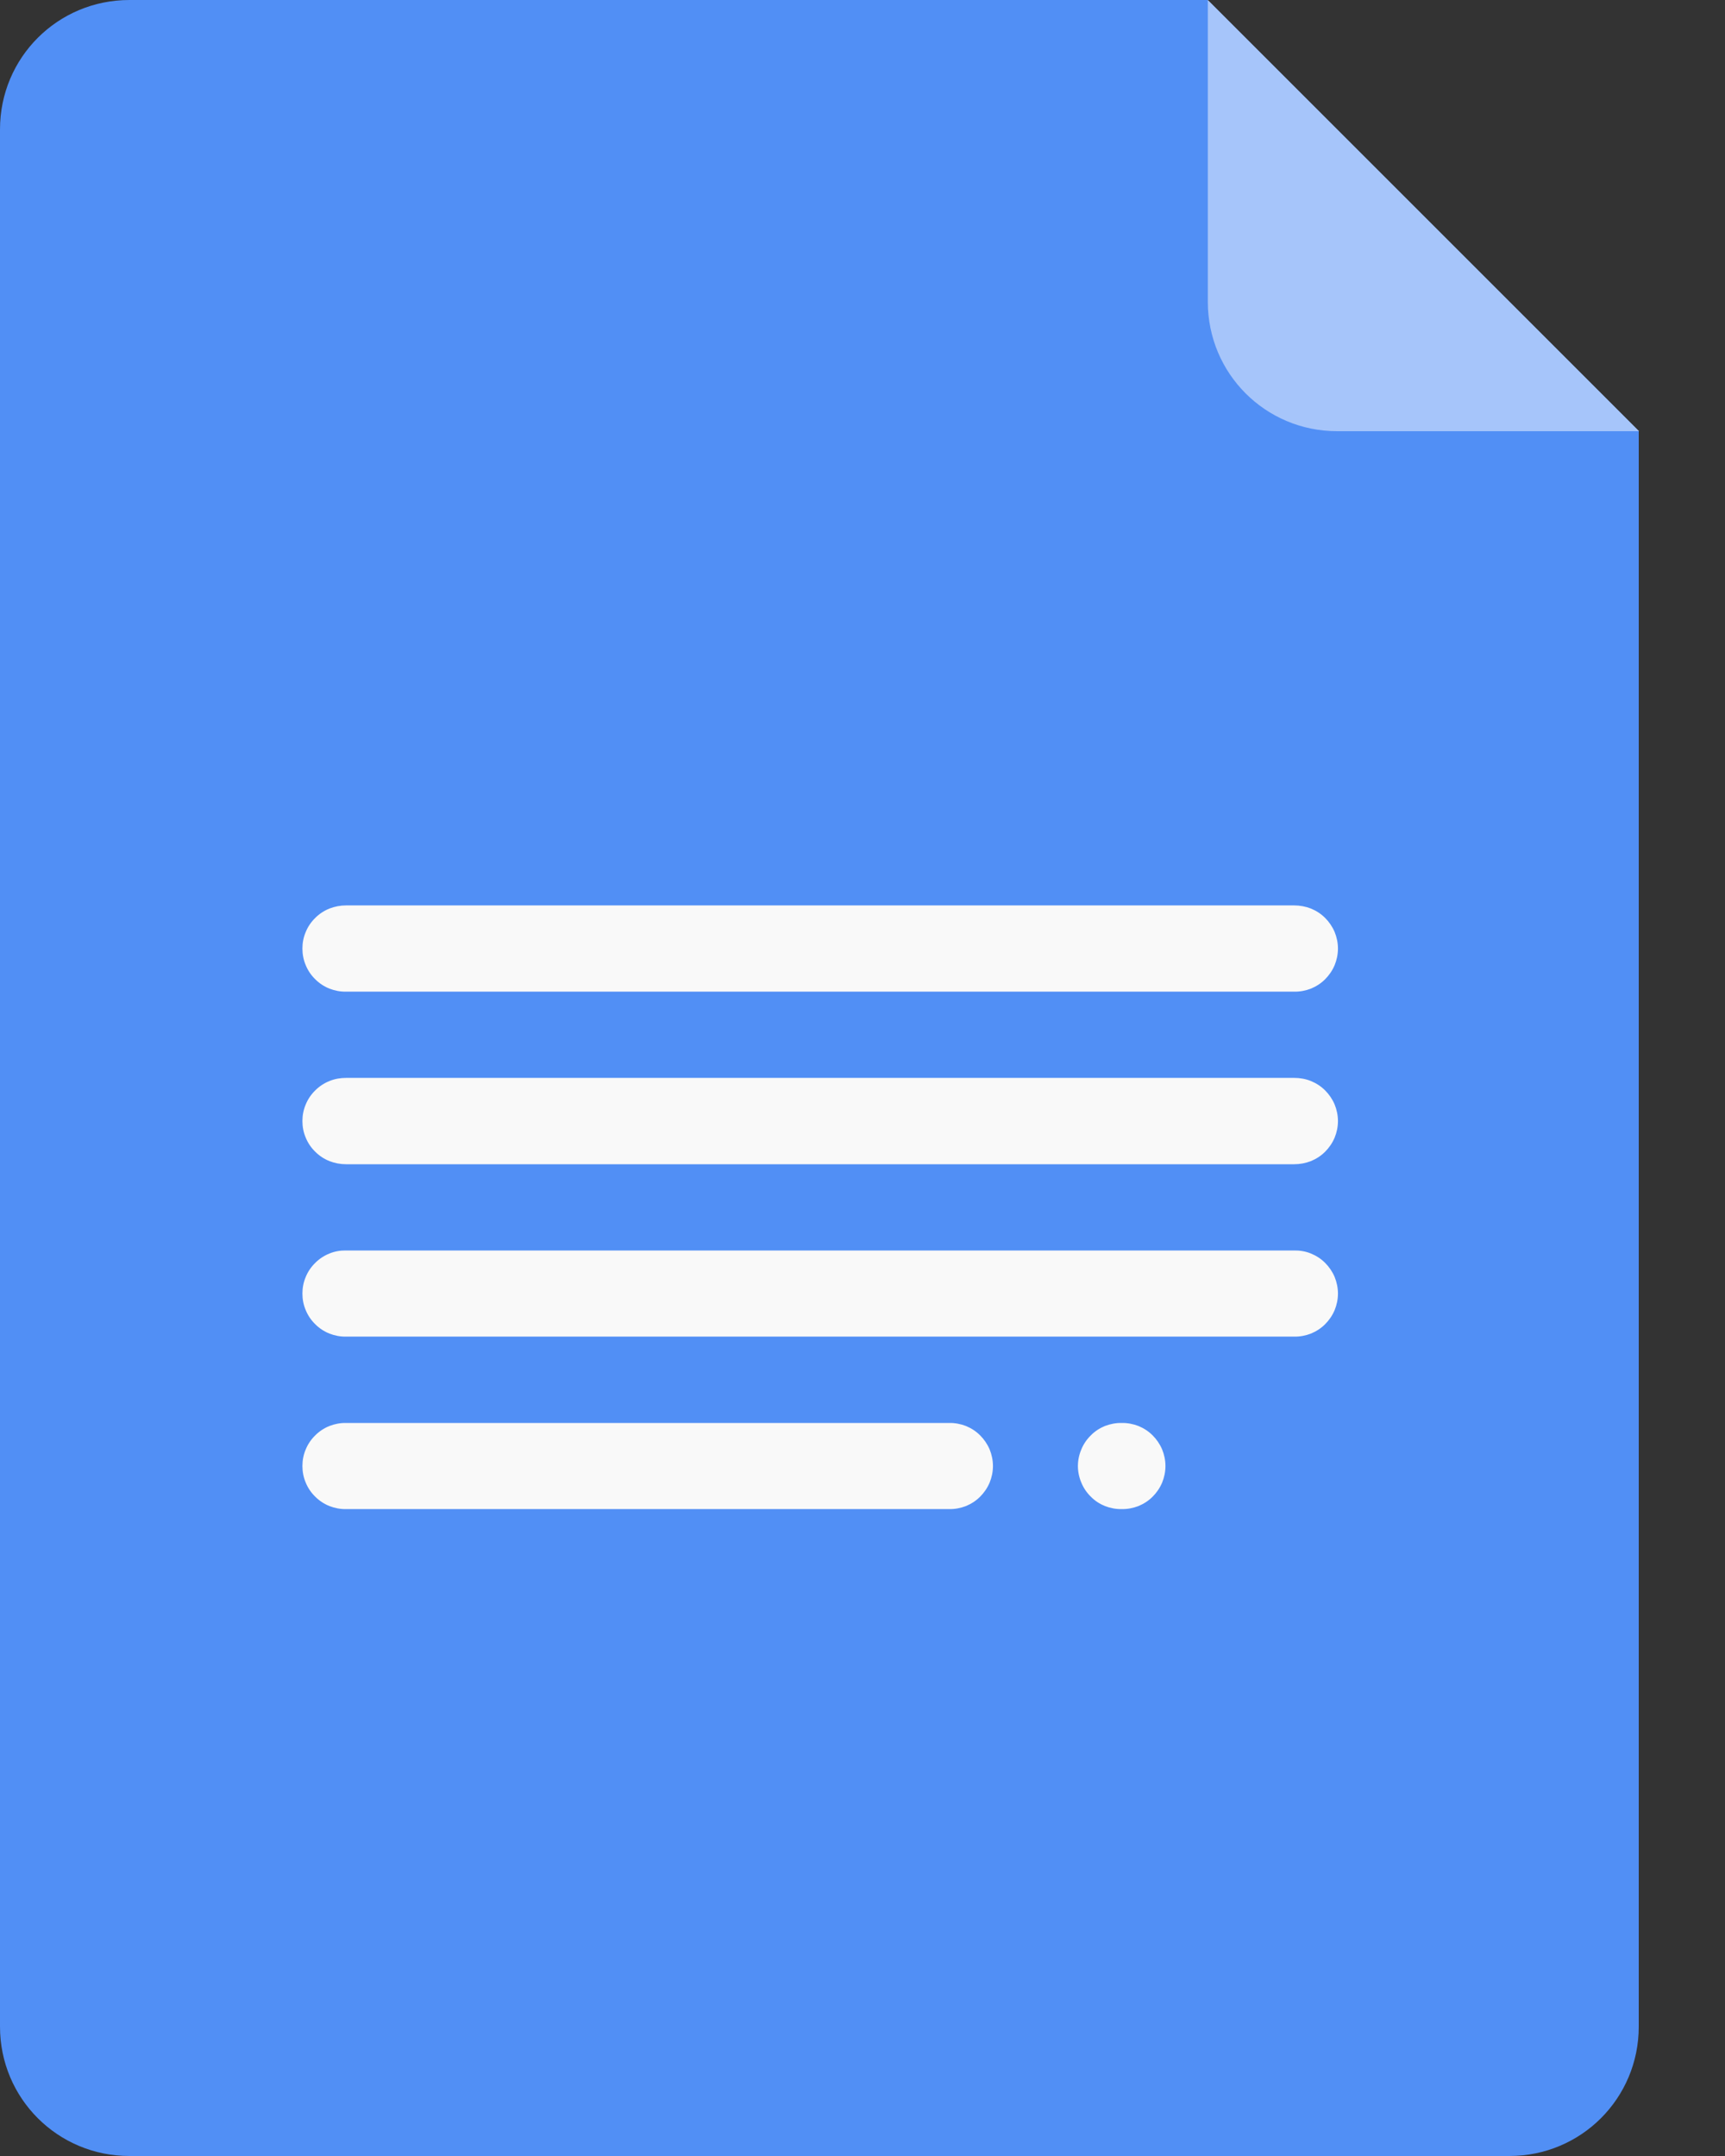
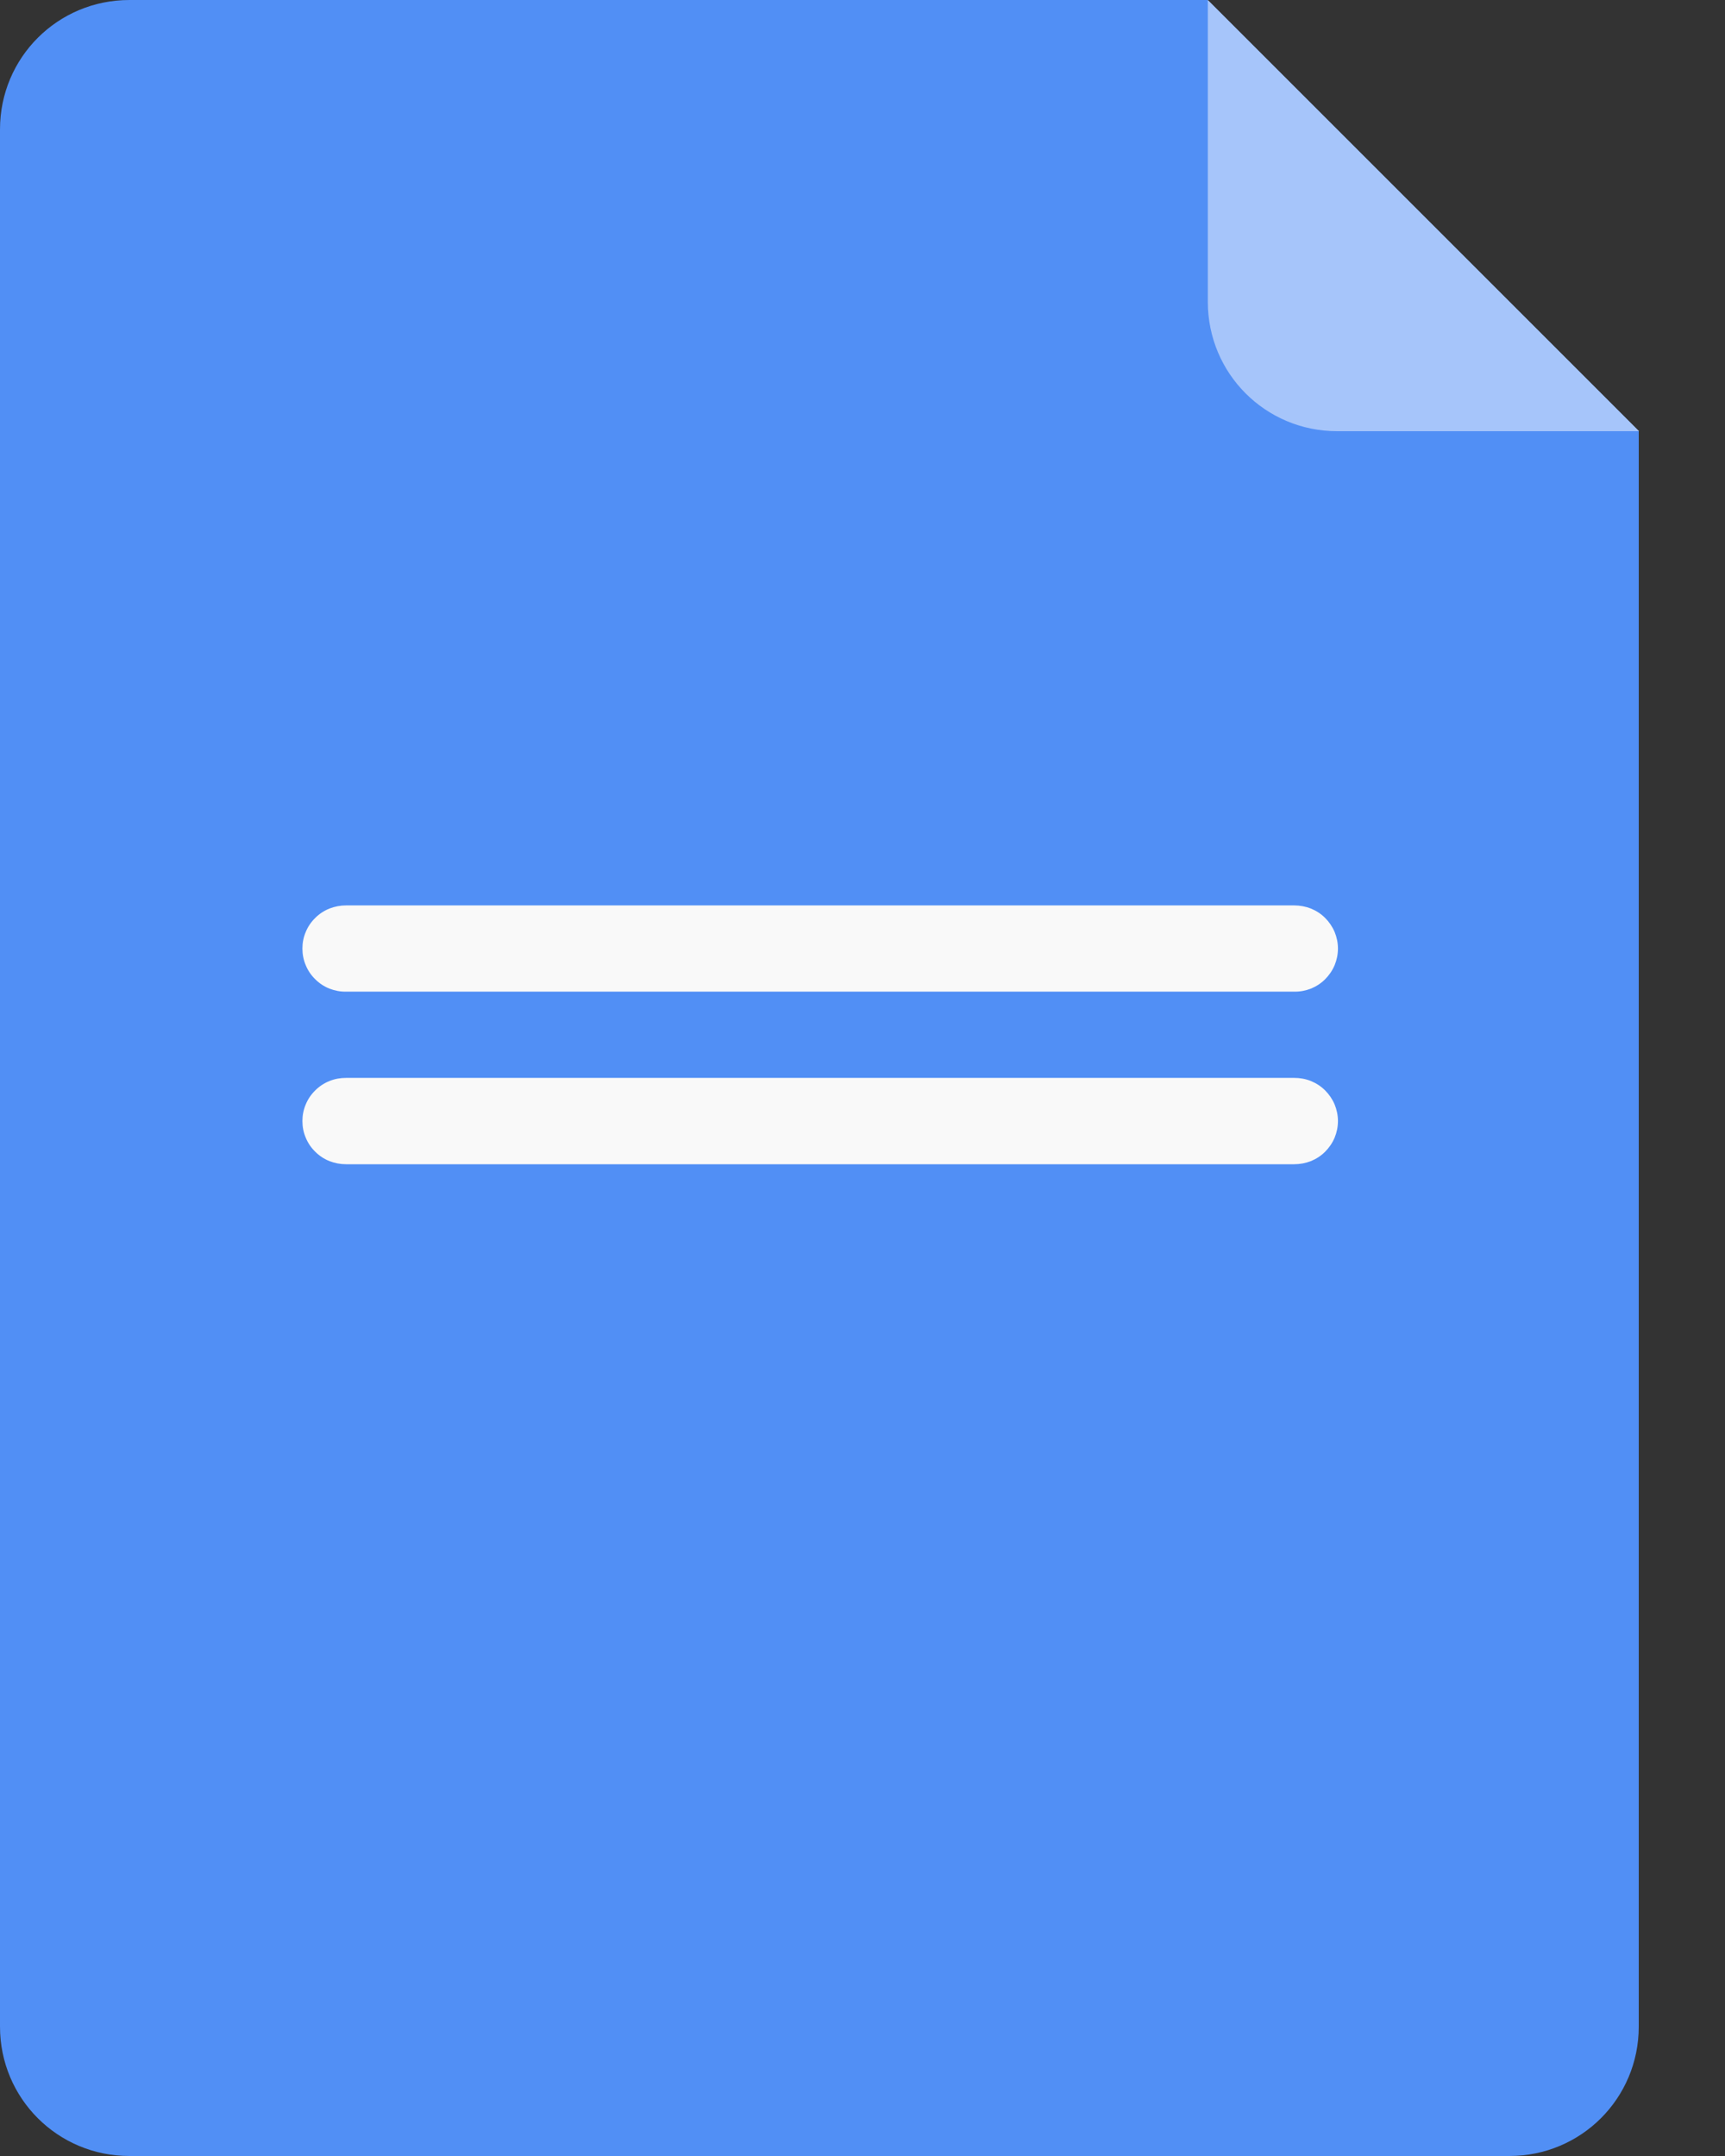
<svg xmlns="http://www.w3.org/2000/svg" width="16" height="20" viewBox="0 0 16 20" fill="none">
  <rect x="0" y="0" width="16" height="20" fill="#333333" stroke="none" />
  <path d="M15.2 4V18.8C15.2 19.465 14.665 20 14 20H1.2C0.535 20 0 19.465 0 18.8V1.2C0 0.535 0.535 0 1.2 0H11.2" fill="#518FF5" />
  <path d="M11.203 0V2.8C11.203 3.465 11.738 4 12.403 4H15.203L11.203 0Z" fill="#A6C5FA" />
  <path fill-rule="evenodd" clip-rule="evenodd" d="M3.21 8.399C3.157 8.399 3.105 8.409 3.056 8.428C3.006 8.448 2.962 8.477 2.924 8.515C2.886 8.552 2.856 8.596 2.836 8.645C2.815 8.694 2.805 8.746 2.805 8.799C2.805 8.852 2.815 8.905 2.836 8.954C2.856 9.003 2.886 9.047 2.924 9.084C2.962 9.122 3.006 9.151 3.056 9.171C3.105 9.19 3.157 9.2 3.21 9.199H8.51H12.004C12.057 9.2 12.11 9.19 12.159 9.171C12.208 9.151 12.253 9.122 12.291 9.084C12.328 9.047 12.358 9.003 12.379 8.954C12.399 8.905 12.41 8.852 12.41 8.799C12.41 8.746 12.399 8.694 12.379 8.645C12.358 8.596 12.328 8.552 12.291 8.515C12.253 8.477 12.208 8.448 12.159 8.428C12.11 8.409 12.057 8.399 12.004 8.399H8.51H3.21Z" fill="#F9F9F9" />
  <path fill-rule="evenodd" clip-rule="evenodd" d="M3.21 9.999C3.157 9.999 3.105 10.008 3.056 10.028C3.006 10.048 2.962 10.077 2.924 10.115C2.886 10.152 2.856 10.196 2.836 10.245C2.815 10.294 2.805 10.347 2.805 10.399C2.805 10.453 2.815 10.505 2.836 10.554C2.856 10.603 2.886 10.647 2.924 10.684C2.962 10.722 3.006 10.751 3.056 10.771C3.105 10.79 3.157 10.8 3.21 10.8H8.51H12.004C12.057 10.8 12.11 10.79 12.159 10.771C12.208 10.751 12.253 10.722 12.291 10.684C12.328 10.647 12.358 10.603 12.379 10.554C12.399 10.505 12.41 10.453 12.41 10.399C12.41 10.347 12.399 10.294 12.379 10.245C12.358 10.196 12.328 10.152 12.291 10.115C12.253 10.077 12.208 10.048 12.159 10.028C12.11 10.008 12.057 9.999 12.004 9.999H8.51H3.21Z" fill="#F9F9F9" />
-   <path fill-rule="evenodd" clip-rule="evenodd" d="M3.21 13.2C3.157 13.199 3.105 13.209 3.056 13.228C3.006 13.248 2.962 13.277 2.924 13.315C2.886 13.352 2.856 13.396 2.836 13.445C2.815 13.494 2.805 13.546 2.805 13.6C2.805 13.652 2.815 13.705 2.836 13.754C2.856 13.803 2.886 13.847 2.924 13.884C2.962 13.922 3.006 13.951 3.056 13.971C3.105 13.99 3.157 14 3.21 13.999H6.704H8.804C8.857 14 8.91 13.99 8.959 13.971C9.008 13.951 9.053 13.922 9.091 13.884C9.128 13.847 9.158 13.803 9.179 13.754C9.199 13.705 9.21 13.652 9.21 13.6C9.21 13.546 9.199 13.494 9.179 13.445C9.158 13.396 9.128 13.352 9.091 13.315C9.053 13.277 9.008 13.248 8.959 13.228C8.91 13.209 8.857 13.199 8.804 13.2H6.704H3.21ZM10.404 13.2C10.351 13.199 10.299 13.209 10.249 13.228C10.2 13.248 10.155 13.277 10.118 13.315C10.08 13.352 10.05 13.396 10.03 13.445C10.009 13.494 9.998 13.546 9.998 13.6C9.998 13.652 10.009 13.705 10.03 13.754C10.05 13.803 10.08 13.847 10.118 13.884C10.155 13.922 10.2 13.951 10.249 13.971C10.299 13.99 10.351 14 10.404 13.999C10.457 14 10.51 13.99 10.559 13.971C10.608 13.951 10.653 13.922 10.691 13.884C10.728 13.847 10.758 13.803 10.779 13.754C10.799 13.705 10.81 13.652 10.81 13.6C10.81 13.546 10.799 13.494 10.779 13.445C10.758 13.396 10.728 13.352 10.691 13.315C10.653 13.277 10.608 13.248 10.559 13.228C10.51 13.209 10.457 13.199 10.404 13.2Z" fill="#F9F9F9" />
-   <path fill-rule="evenodd" clip-rule="evenodd" d="M3.21 11.6C3.157 11.599 3.105 11.608 3.056 11.628C3.006 11.648 2.962 11.677 2.924 11.715C2.886 11.752 2.856 11.796 2.836 11.845C2.815 11.894 2.805 11.947 2.805 11.999C2.805 12.053 2.815 12.105 2.836 12.154C2.856 12.203 2.886 12.247 2.924 12.284C2.962 12.322 3.006 12.351 3.056 12.371C3.105 12.39 3.157 12.4 3.21 12.399H8.51H12.004C12.057 12.4 12.11 12.39 12.159 12.371C12.208 12.351 12.253 12.322 12.291 12.284C12.328 12.247 12.358 12.203 12.379 12.154C12.399 12.105 12.41 12.053 12.41 11.999C12.41 11.947 12.399 11.894 12.379 11.845C12.358 11.796 12.328 11.752 12.291 11.715C12.253 11.677 12.208 11.648 12.159 11.628C12.11 11.608 12.057 11.599 12.004 11.6H8.51H3.21Z" fill="#F9F9F9" />
</svg>